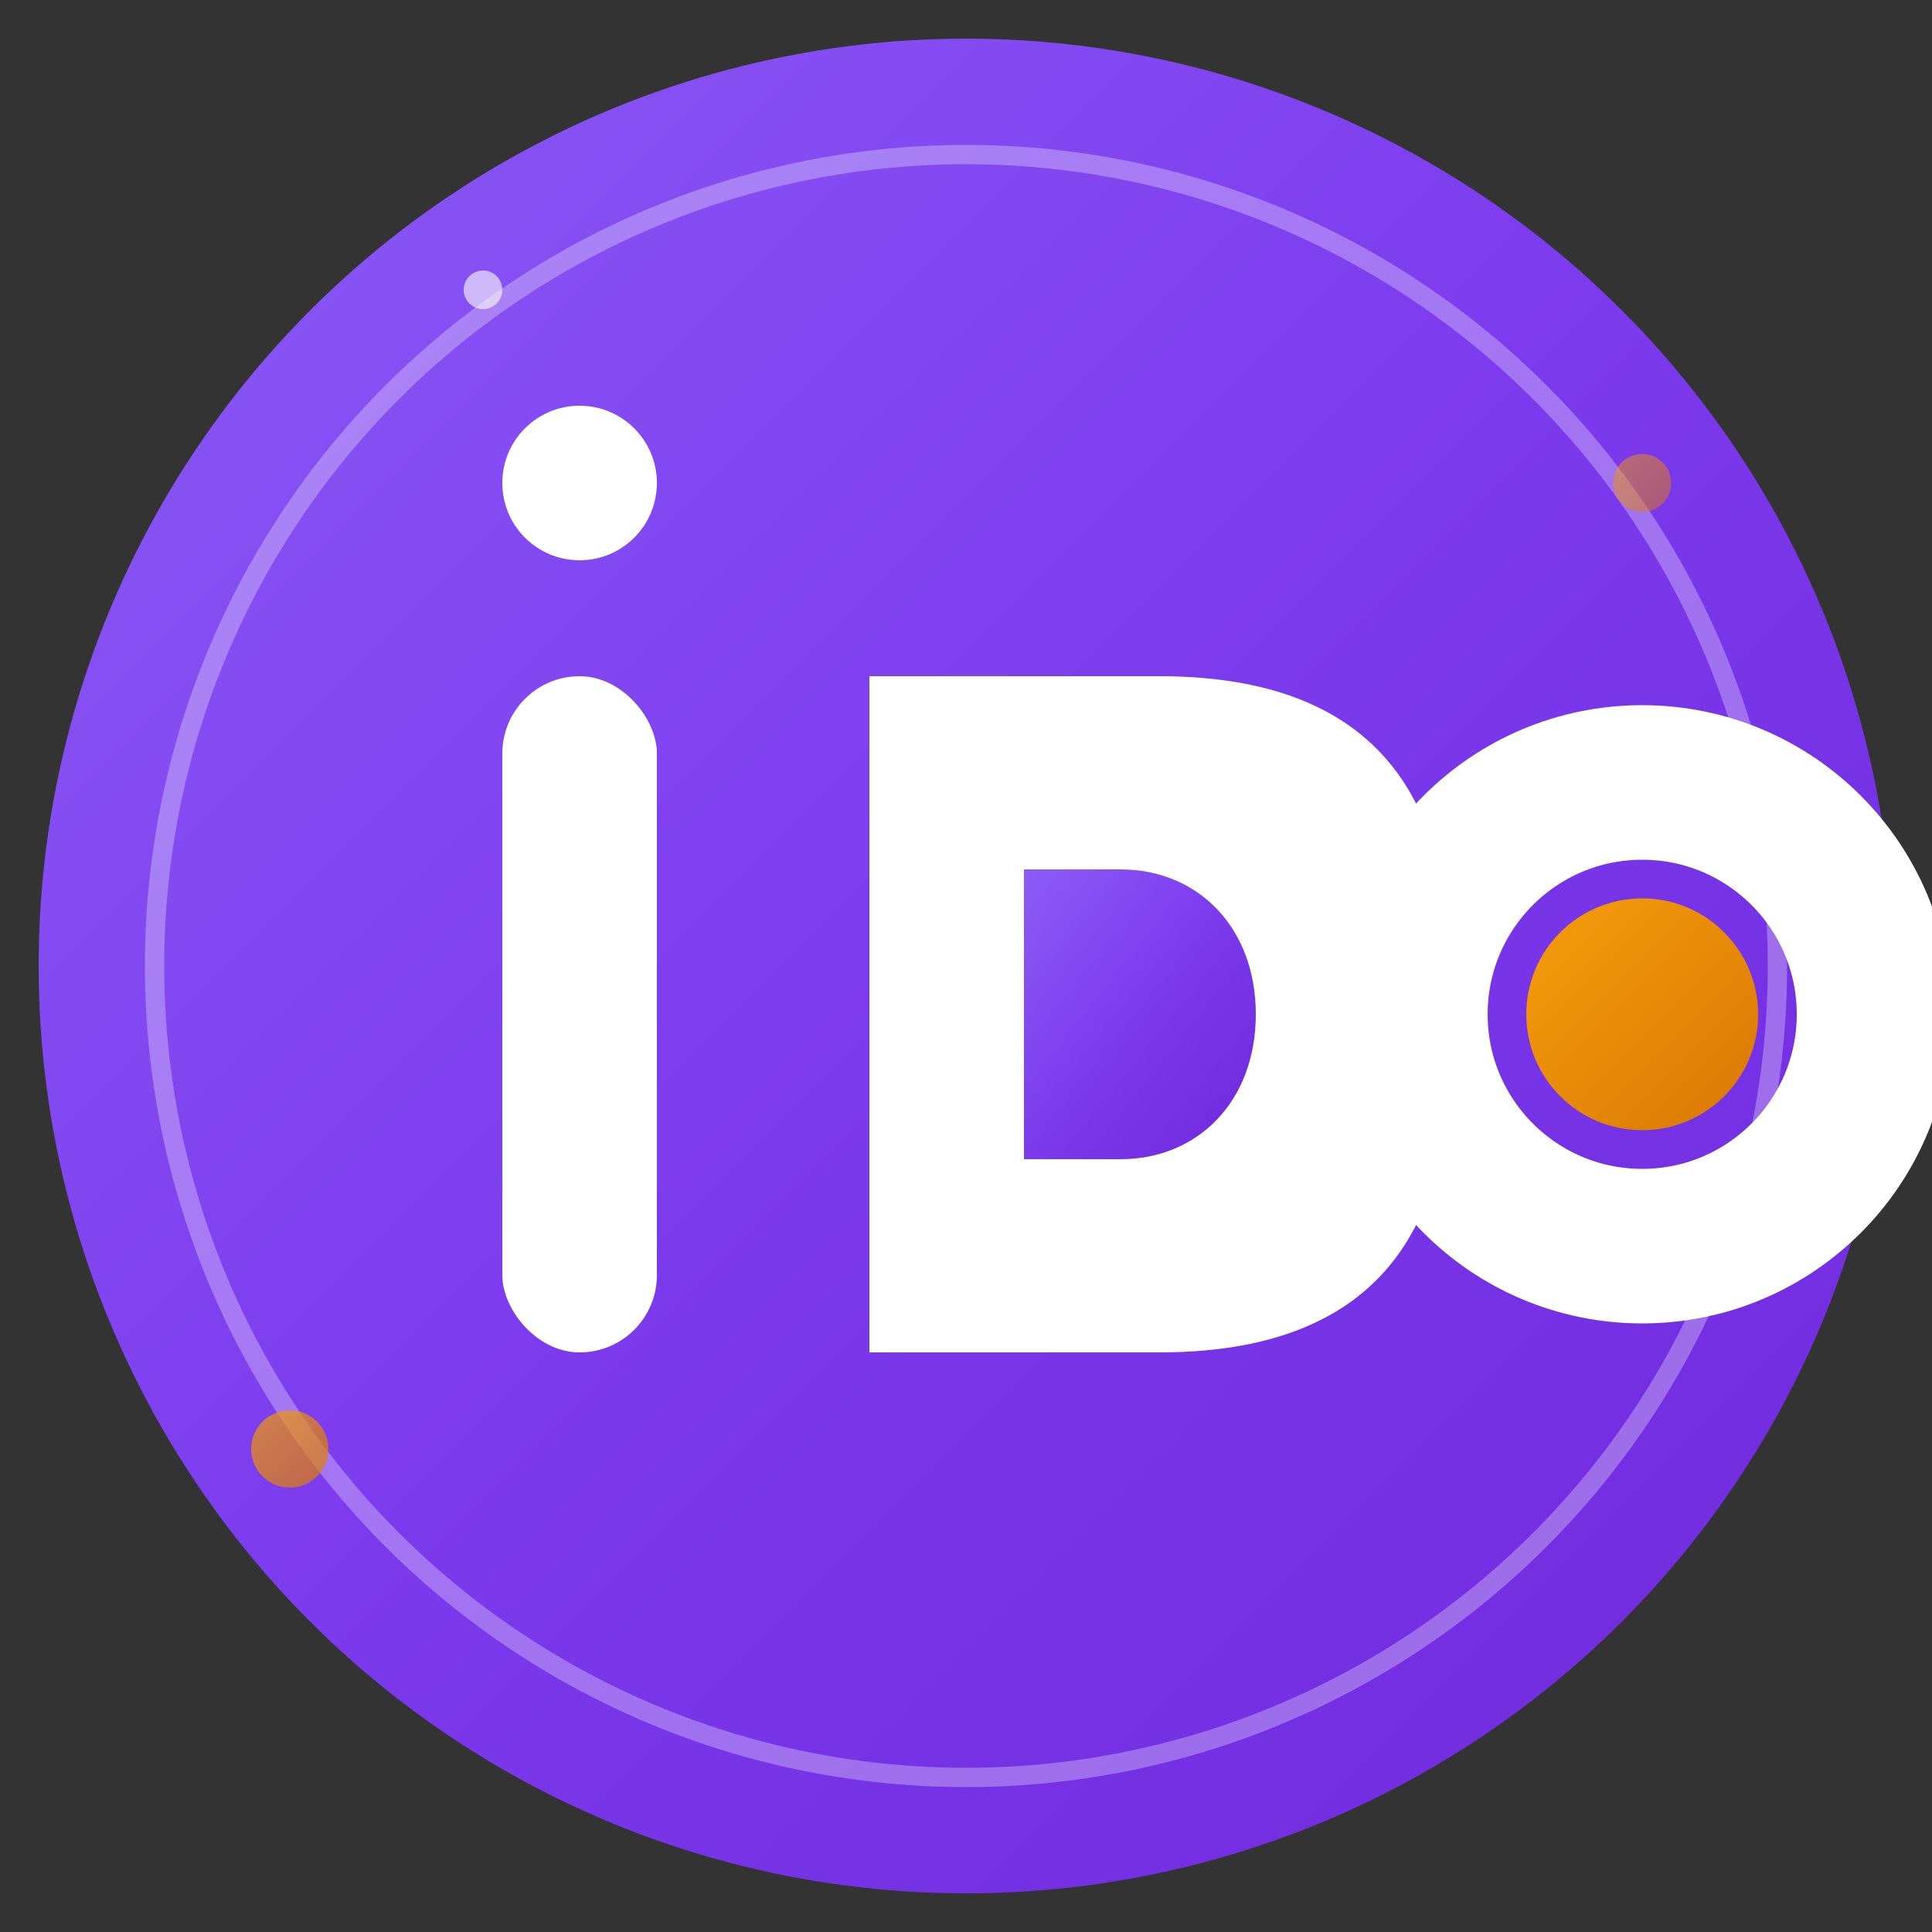
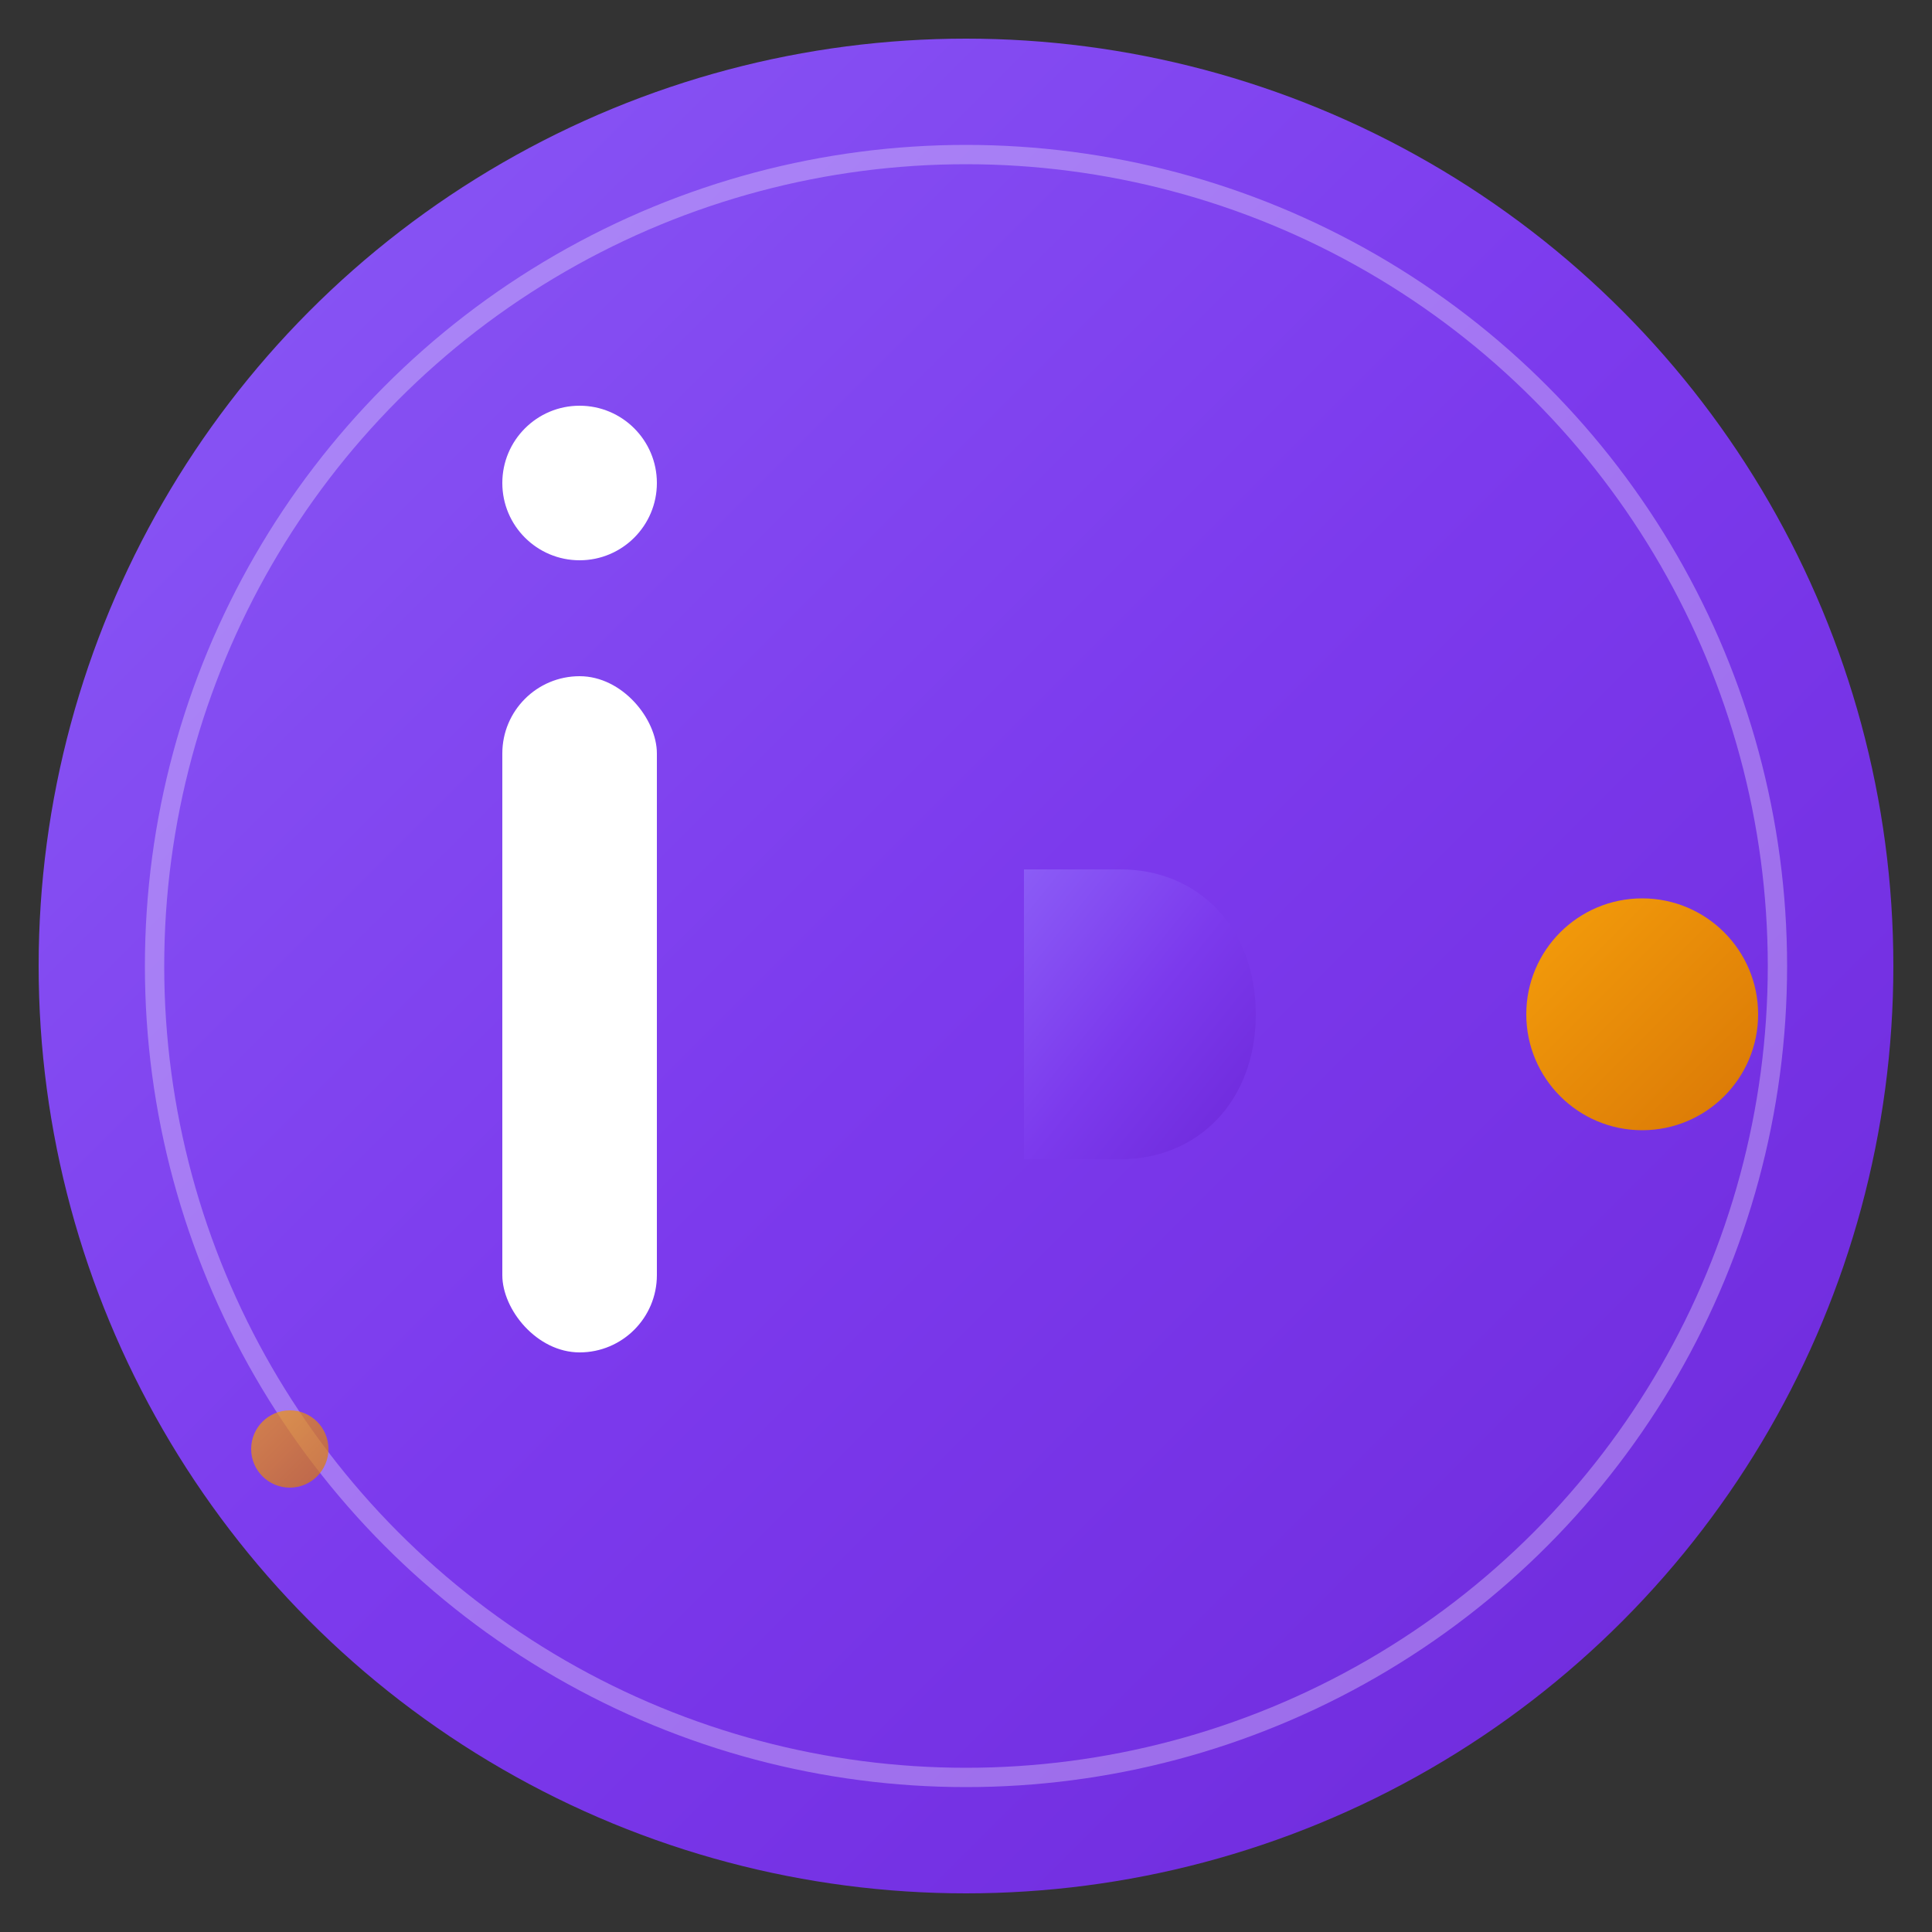
<svg xmlns="http://www.w3.org/2000/svg" viewBox="0 0 100 100">
  <rect x="0" y="0" width="100" height="100" fill="#333333" stroke="none" />
  <defs>
    <linearGradient id="primaryGradient" x1="0%" y1="0%" x2="100%" y2="100%">
      <stop offset="0%" stop-color="#8B5CF6" />
      <stop offset="50%" stop-color="#7C3AED" />
      <stop offset="100%" stop-color="#6D28D9" />
    </linearGradient>
    <linearGradient id="accentGradient" x1="0%" y1="0%" x2="100%" y2="100%">
      <stop offset="0%" stop-color="#F59E0B" />
      <stop offset="100%" stop-color="#D97706" />
    </linearGradient>
  </defs>
  <circle cx="50" cy="50" r="48" fill="url(#primaryGradient)" />
  <circle cx="50" cy="50" r="42" fill="none" stroke="rgba(255,255,255,0.3)" stroke-width="1" />
  <circle cx="30" cy="25" r="4" fill="white" />
  <rect x="26" y="35" width="8" height="35" rx="4" fill="white" />
-   <path d="M 45 35 L 45 70 L 60 70 C 70 70 75 65 75 55 L 75 50 C 75 40 70 35 60 35 Z" fill="white" />
  <path d="M 53 45 L 53 60 L 58 60 C 62 60 65 57 65 52.5 C 65 48 62 45 58 45 Z" fill="url(#primaryGradient)" />
-   <circle cx="85" cy="52.5" r="12" fill="none" stroke="white" stroke-width="8" />
  <circle cx="85" cy="52.5" r="6" fill="url(#accentGradient)" />
  <circle cx="15" cy="75" r="2" fill="url(#accentGradient)" opacity="0.7" />
-   <circle cx="85" cy="25" r="1.5" fill="url(#accentGradient)" opacity="0.5" />
-   <circle cx="25" cy="15" r="1" fill="white" opacity="0.6" />
</svg>